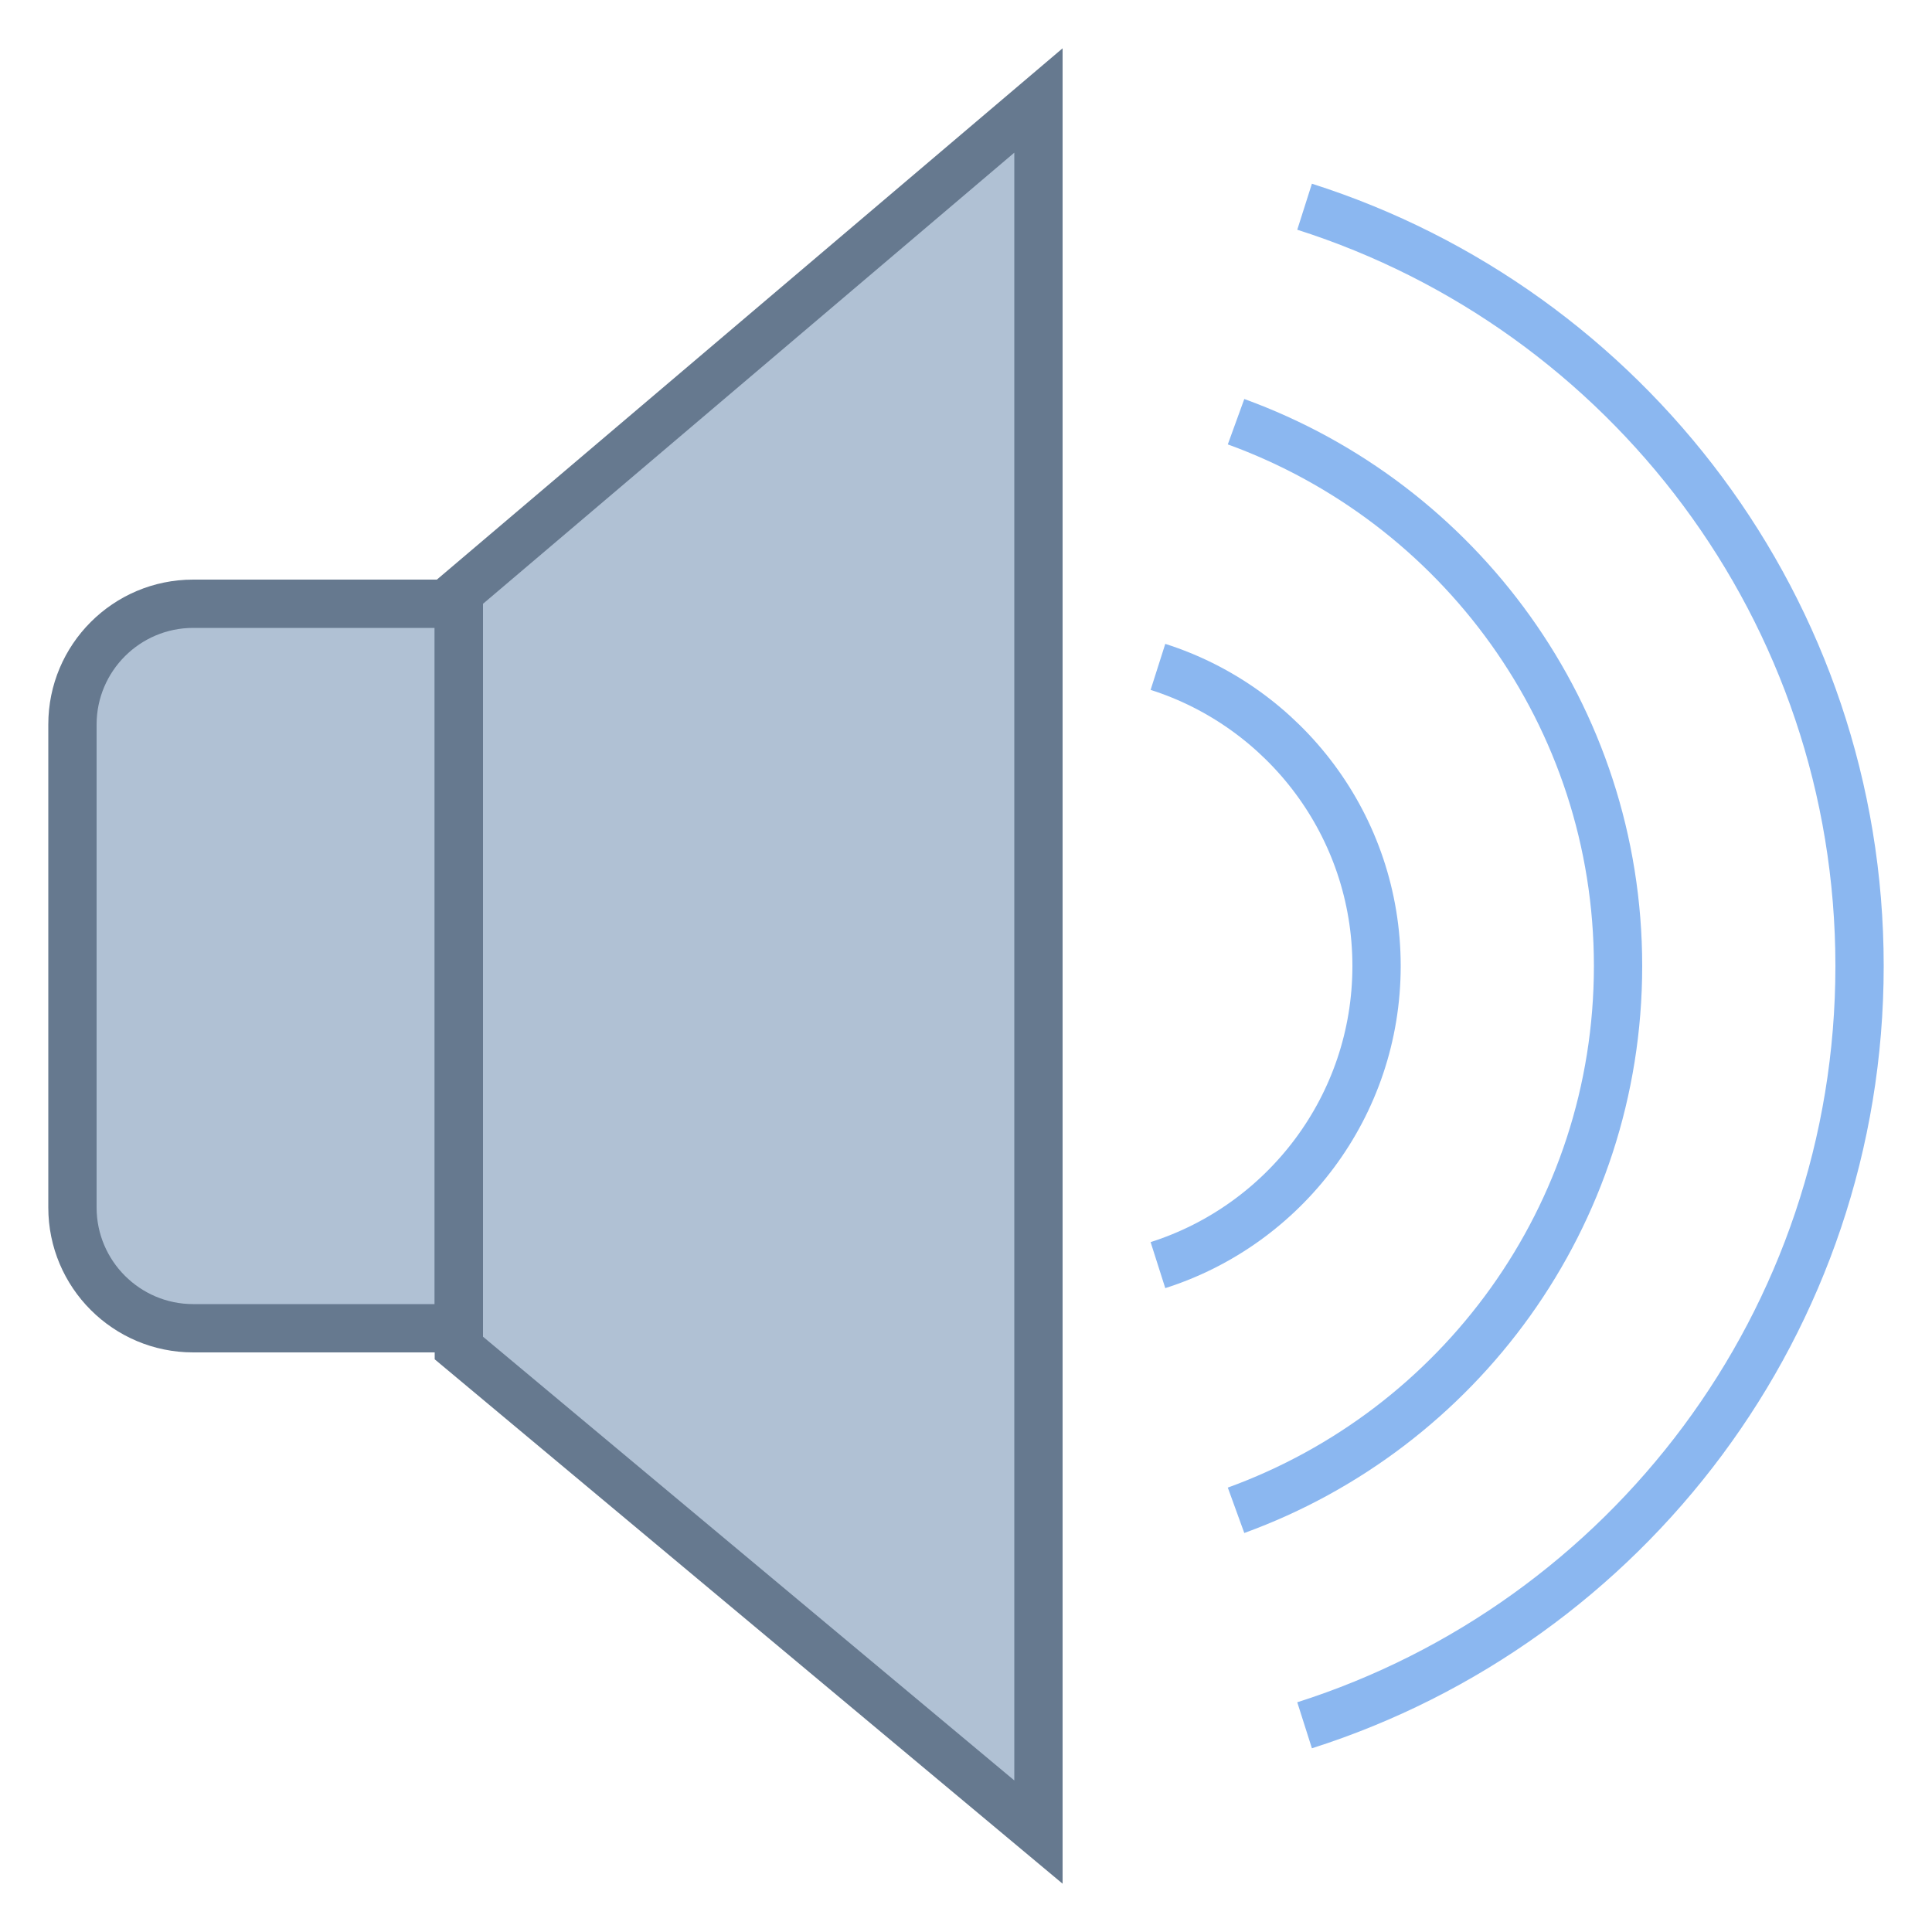
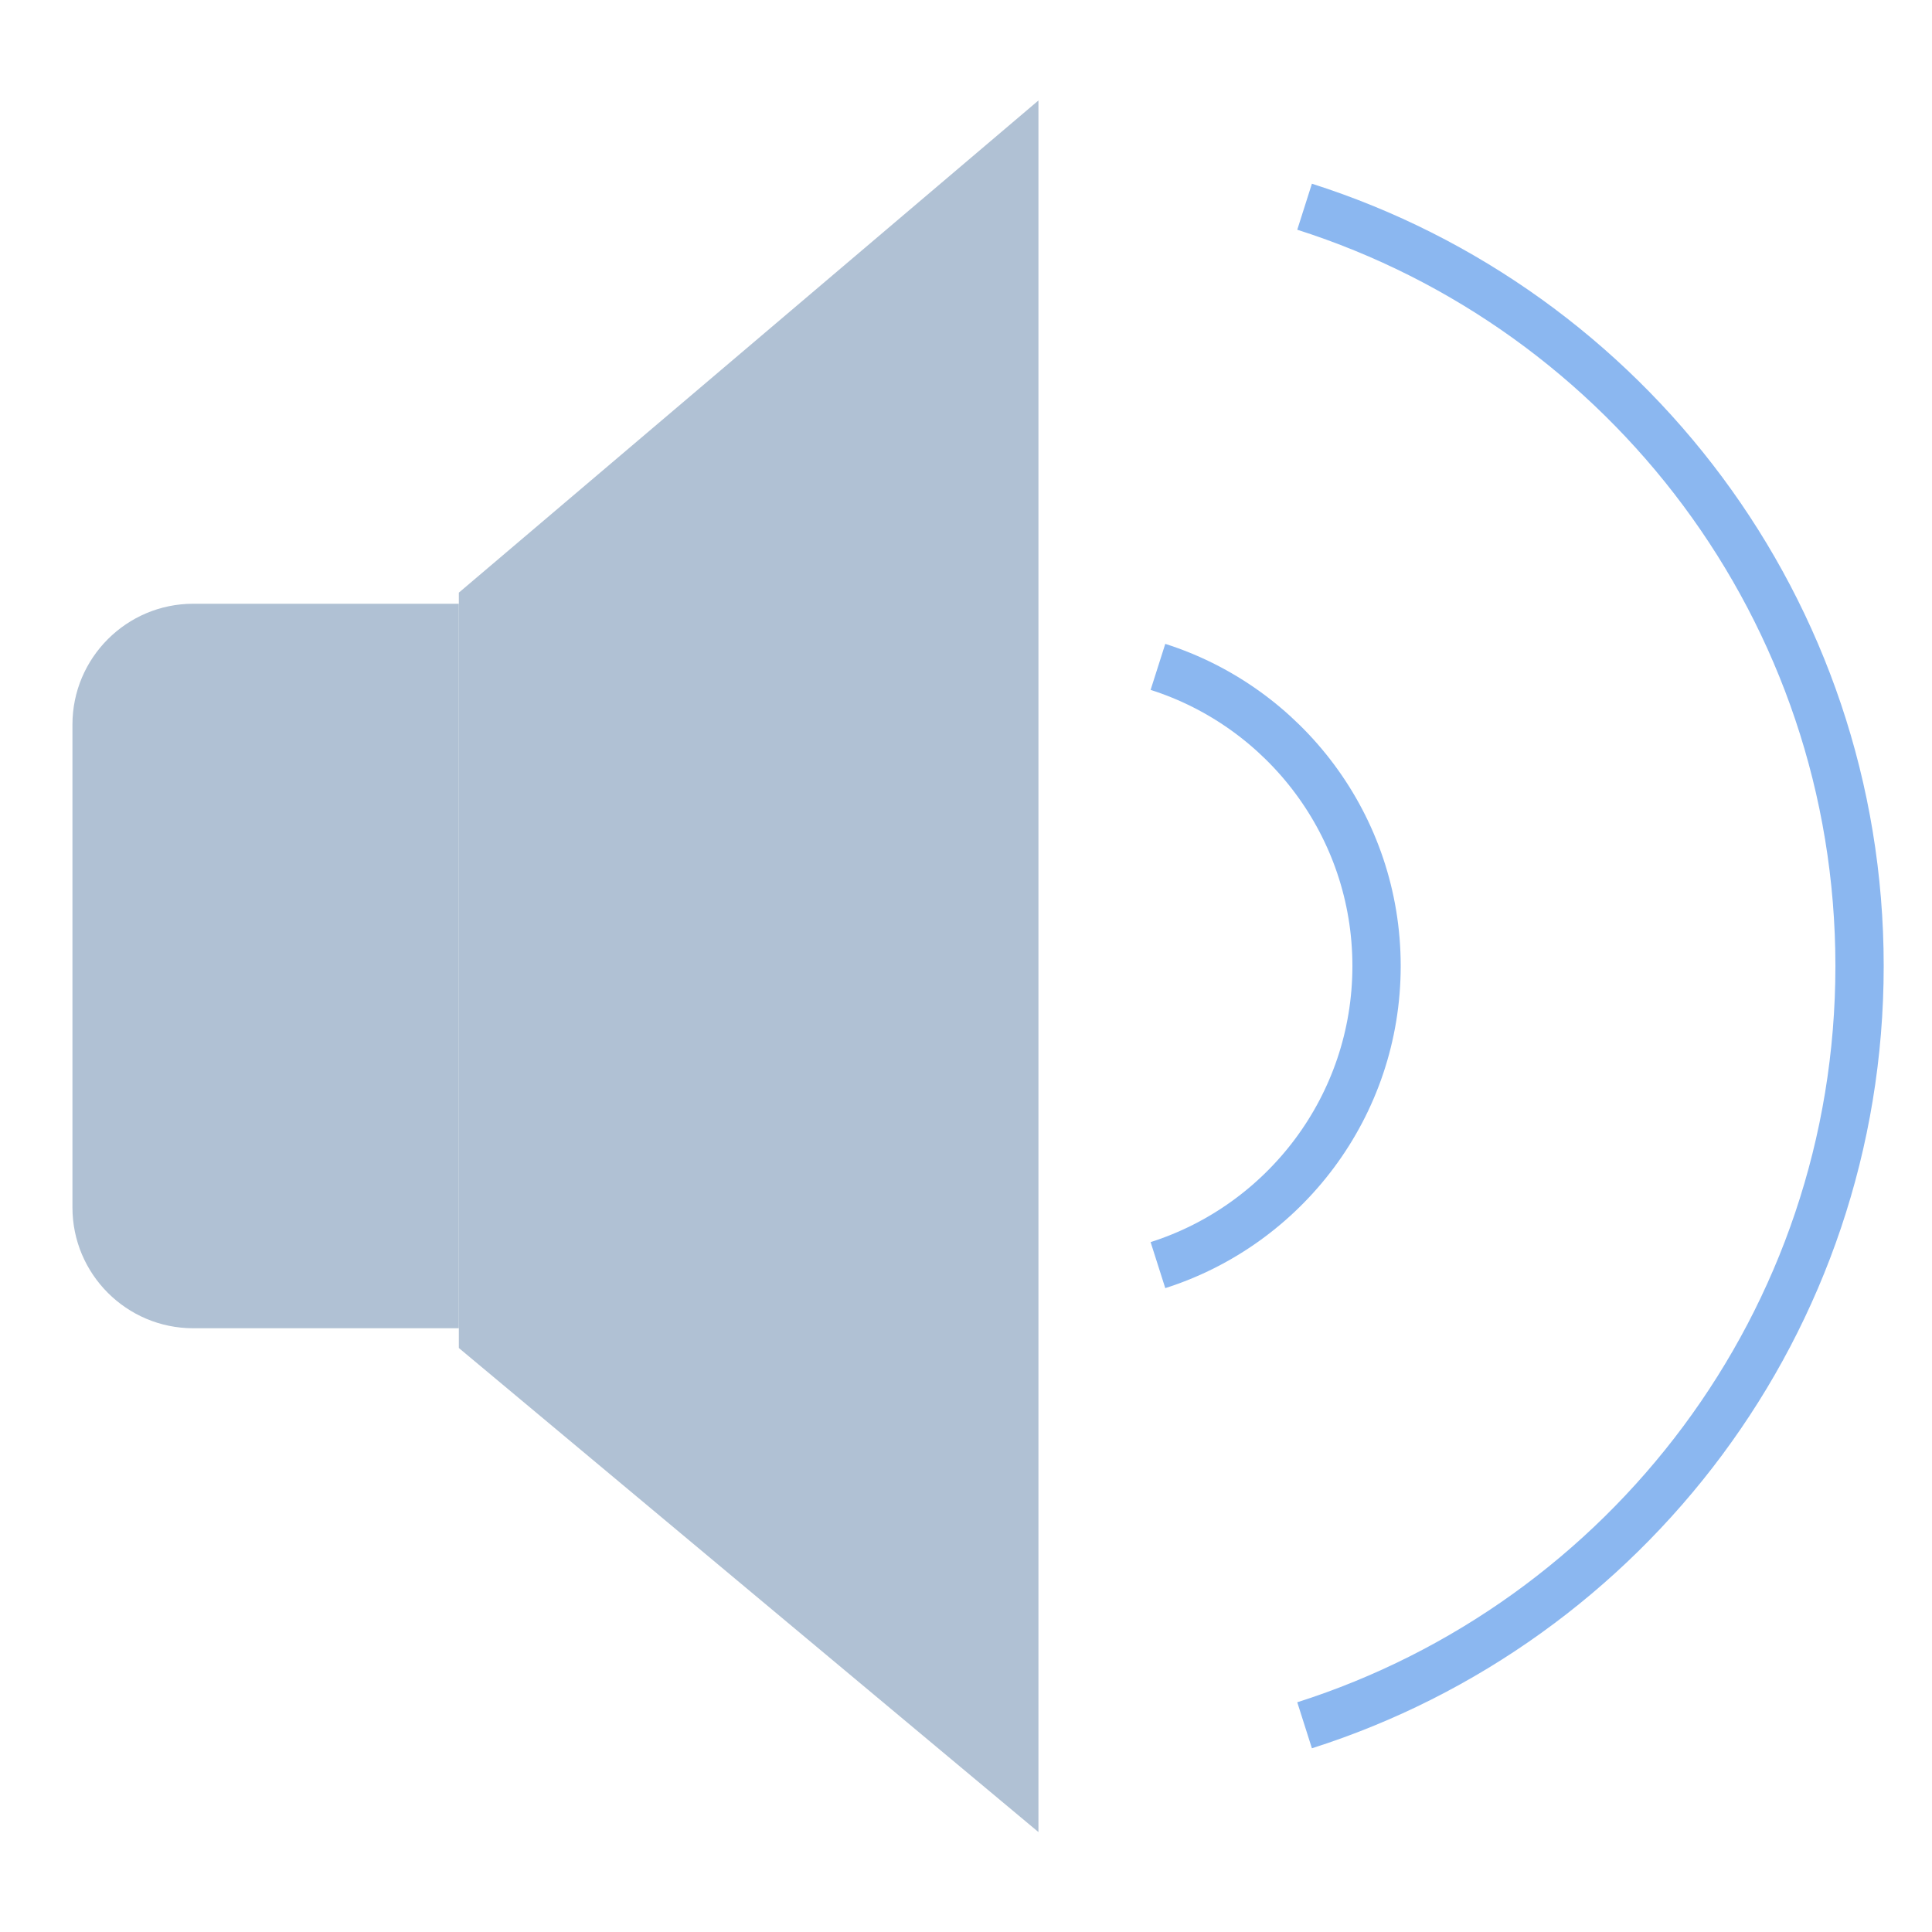
<svg xmlns="http://www.w3.org/2000/svg" viewBox="0 0 40 40" width="32px" height="32px">
  <path fill="#b0c1d4" d="M4,27.5c-1.378,0-2.5-1.121-2.5-2.5V15c0-1.379,1.122-2.5,2.5-2.5h5.5v15H4z" />
-   <path fill="#66798f" d="M9,13v14H4c-1.103,0-2-0.897-2-2V15c0-1.103,0.897-2,2-2H9 M10,12H4c-1.657,0-3,1.343-3,3v10 c0,1.657,1.343,3,3,3h6V12L10,12z" />
  <path fill="#b0c1d4" d="M9.5 27.909L9.5 12.27 21.5 2.08 21.5 37.931z" />
-   <path fill="#66798f" d="M21,3.161v33.701l-11-9.187V12.501L21,3.161 M22,1L9,12.038v16.105L22,39V1L22,1z" />
  <path fill="none" stroke="#8bb7f0" stroke-miterlimit="10" d="M27.01,35.72C33.672,33.599,38.5,27.365,38.5,20 c0-7.365-4.828-13.599-11.49-15.72" />
-   <path fill="none" stroke="#8bb7f0" stroke-miterlimit="10" d="M25.591,31.269C30.201,29.595,33.5,25.188,33.5,20 c0-5.188-3.299-9.595-7.909-11.269" />
  <path fill="none" stroke="#8bb7f0" stroke-miterlimit="10" d="M23.974,26.193C26.598,25.357,28.5,22.901,28.5,20 s-1.902-5.357-4.526-6.193" />
</svg>